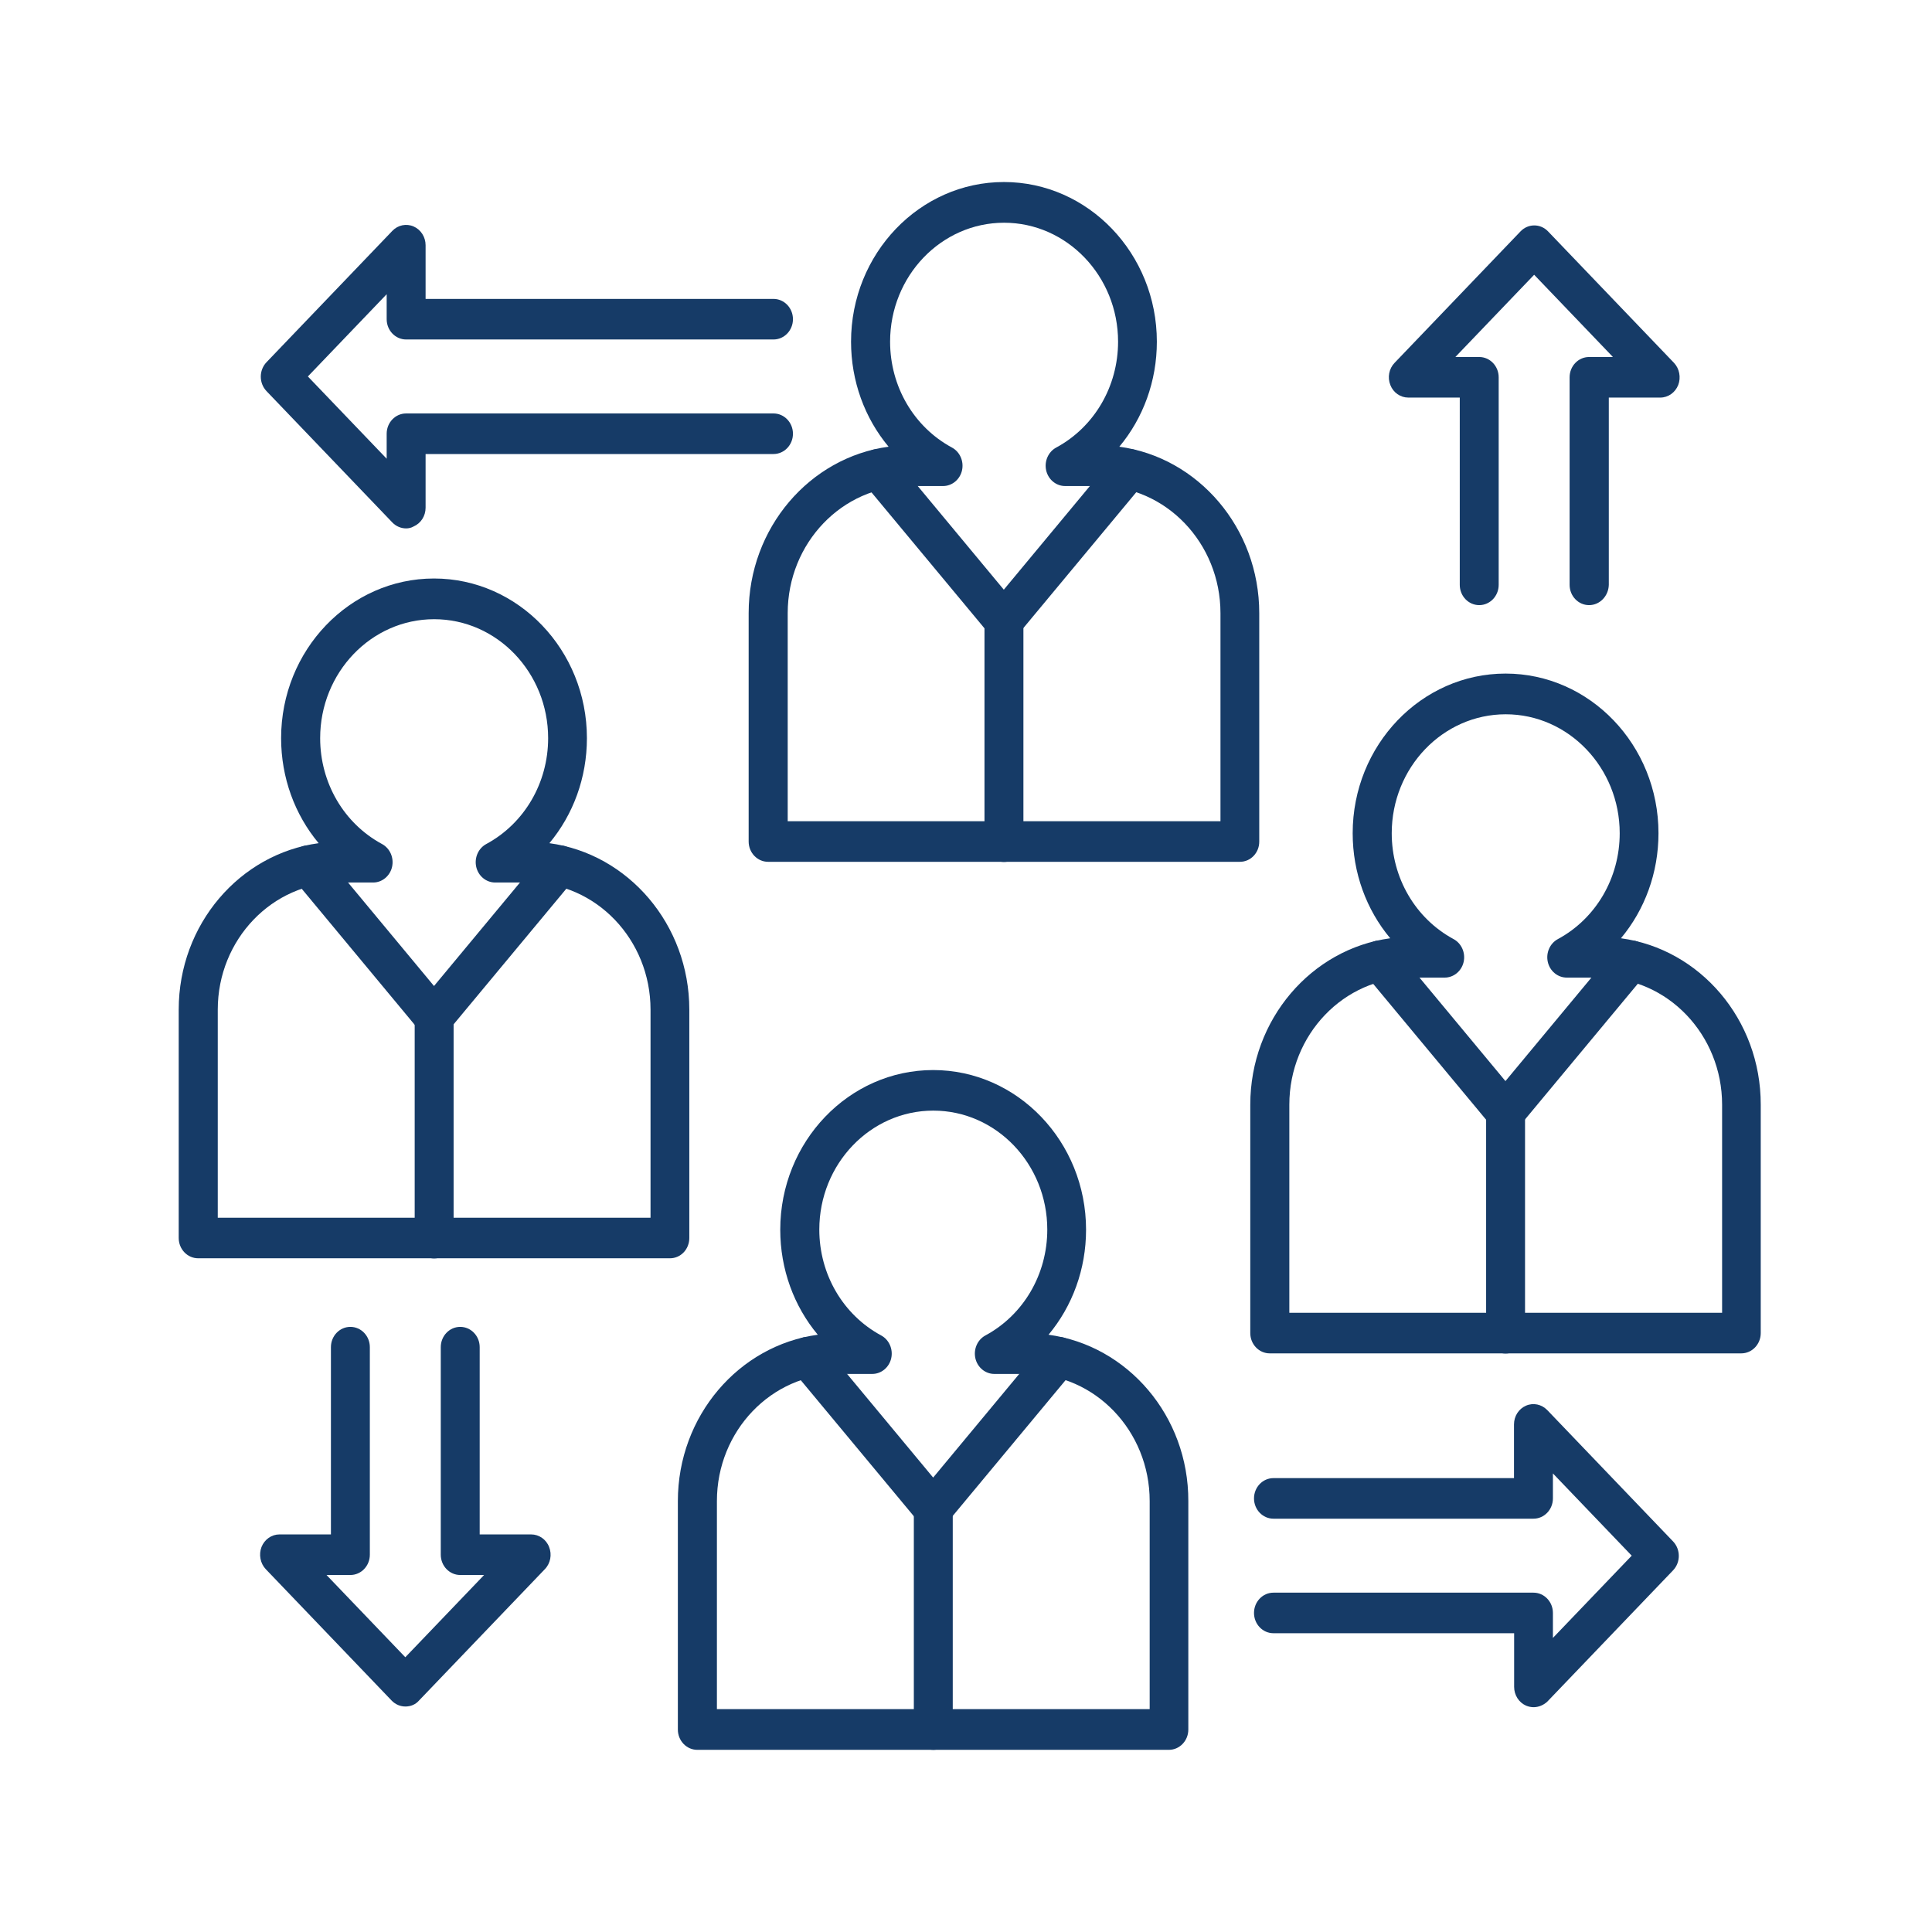
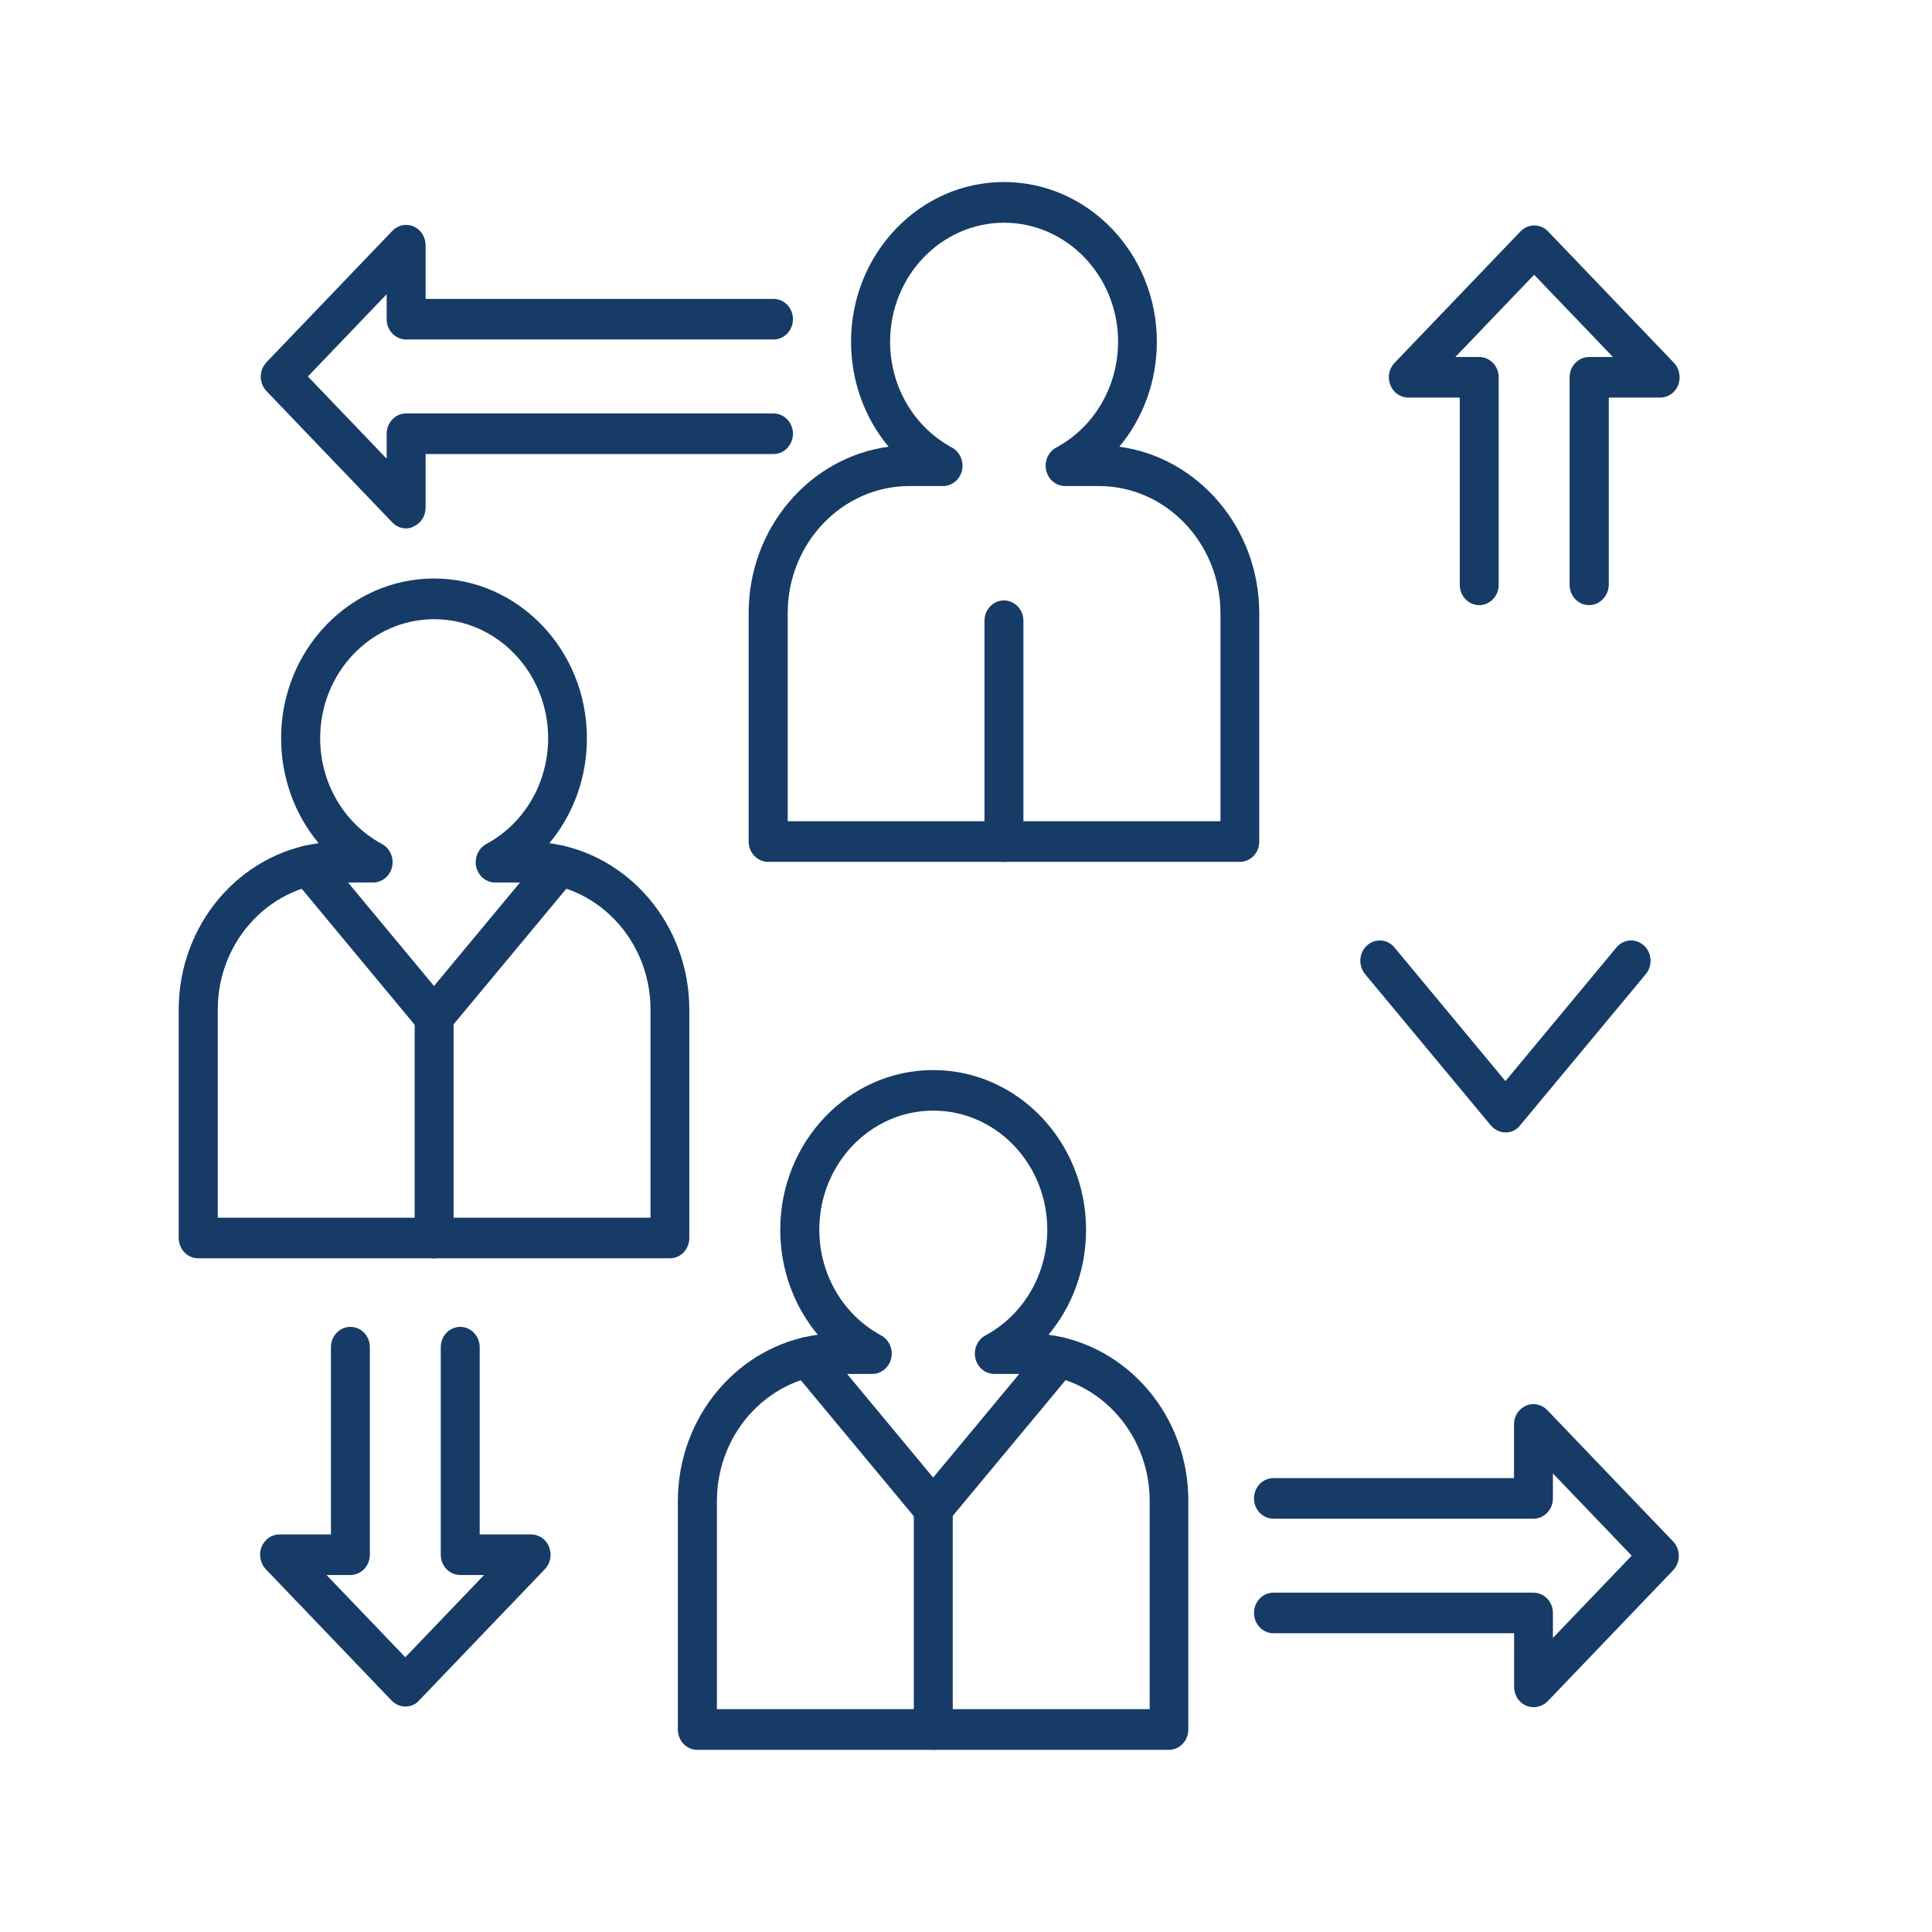
<svg xmlns="http://www.w3.org/2000/svg" version="1.1" id="Layer_1" x="0px" y="0px" viewBox="0 0 140 140" style="enable-background:new 0 0 140 140;" xml:space="preserve">
  <style type="text/css">
	.st0{fill:#163B67;}
	.st1{fill:#163B67;stroke:#163B67;stroke-width:0.6;stroke-miterlimit:10;}
	.st2{fill:#163B67;stroke:#163B67;stroke-width:0.5;stroke-miterlimit:10;}
	.st3{fill:#163B67;stroke:#163B67;stroke-miterlimit:10;}
	.st4{fill:#163B67;stroke:#163B67;stroke-width:0.3;stroke-miterlimit:10;}
	.st5{fill:#163B67;stroke:#163B67;stroke-width:0.7;stroke-miterlimit:10;}
	.st6{fill:#163B67;stroke:#163B67;stroke-width:0.381;stroke-miterlimit:10;}
	.st7{fill:#163B67;stroke:#163B67;stroke-width:0.572;stroke-miterlimit:10;}
	.st8{fill:#163B67;stroke:#163B67;stroke-width:0.286;stroke-miterlimit:10;}
	.st9{fill:#163B67;stroke:#163B67;stroke-width:0.2;stroke-miterlimit:10;}
	.st10{fill:none;stroke:#163B67;stroke-width:2.5;stroke-miterlimit:10;}
	.st11{fill:#163B67;stroke:#163B67;stroke-width:0.75;stroke-miterlimit:10;}
	.st12{fill:none;stroke:#163B67;stroke-width:2.523;stroke-linejoin:round;stroke-miterlimit:10;}
	.st13{fill:none;stroke:#163B67;stroke-width:2.5;stroke-linejoin:round;stroke-miterlimit:10;}
	.st14{fill:none;stroke:#163B67;stroke-width:2.5;stroke-linecap:round;stroke-linejoin:round;stroke-miterlimit:10;}
</style>
  <g>
    <path class="st0" d="M31.46,91.19c-0.78,0-1.41-0.66-1.41-1.47V73.7c0-0.81,0.63-1.47,1.41-1.47s1.41,0.66,1.41,1.47v16.01   C32.87,90.53,32.23,91.19,31.46,91.19z" />
    <path class="st0" d="M31.46,75.18c-0.41,0-0.8-0.19-1.07-0.51L21.28,63.7c-0.51-0.62-0.45-1.55,0.14-2.08   c0.59-0.53,1.48-0.47,1.99,0.15l8.04,9.68l8.04-9.68c0.51-0.62,1.4-0.68,1.99-0.15c0.59,0.53,0.65,1.46,0.14,2.08l-9.11,10.96   C32.25,74.99,31.86,75.18,31.46,75.18z" />
    <path class="st0" d="M67.63,126.8c-0.78,0-1.41-0.66-1.41-1.47v-16.01c0-0.81,0.63-1.47,1.41-1.47s1.41,0.66,1.41,1.47v16.01   C69.04,126.14,68.41,126.8,67.63,126.8z" />
    <path class="st0" d="M67.63,110.79c-0.41,0-0.8-0.19-1.07-0.51l-9.11-10.96c-0.51-0.62-0.45-1.55,0.14-2.08   c0.59-0.53,1.48-0.47,1.99,0.15l8.04,9.68l8.04-9.68c0.51-0.62,1.4-0.68,1.99-0.15c0.59,0.53,0.65,1.46,0.14,2.08l-9.11,10.96   C68.43,110.6,68.04,110.79,67.63,110.79z" />
-     <path class="st0" d="M109.1,98.08c-0.78,0-1.41-0.66-1.41-1.47V80.59c0-0.81,0.63-1.47,1.41-1.47c0.78,0,1.41,0.66,1.41,1.47V96.6   C110.51,97.42,109.88,98.08,109.1,98.08z" />
    <path class="st0" d="M109.1,82.06c-0.41,0-0.8-0.19-1.07-0.51l-9.11-10.96c-0.51-0.62-0.45-1.55,0.14-2.08   c0.59-0.53,1.48-0.47,1.99,0.15l8.04,9.68l8.04-9.68c0.51-0.62,1.4-0.68,1.99-0.15c0.59,0.53,0.65,1.46,0.14,2.08l-9.11,10.96   C109.9,81.88,109.51,82.06,109.1,82.06z" />
    <path class="st0" d="M29.43,38.29c-0.37,0-0.73-0.15-1-0.43l-9.12-9.52c-0.55-0.58-0.55-1.51,0-2.09l9.12-9.52   c0.4-0.42,1.01-0.55,1.54-0.32c0.53,0.23,0.87,0.77,0.87,1.36v3.89h25.21c0.78,0,1.41,0.66,1.41,1.47c0,0.81-0.63,1.47-1.41,1.47   H29.43c-0.78,0-1.41-0.66-1.41-1.47v-1.81l-5.71,5.96l5.71,5.96v-1.81c0-0.81,0.63-1.47,1.41-1.47h26.62   c0.78,0,1.41,0.66,1.41,1.47c0,0.81-0.63,1.47-1.41,1.47H30.84v3.89c0,0.6-0.34,1.13-0.87,1.36C29.8,38.25,29.61,38.29,29.43,38.29   z" />
    <path class="st0" d="M111.13,123.71c-0.18,0-0.37-0.04-0.54-0.11c-0.53-0.23-0.87-0.77-0.87-1.36v-3.89H92.28   c-0.78,0-1.41-0.66-1.41-1.47s0.63-1.47,1.41-1.47h18.84c0.78,0,1.41,0.66,1.41,1.47v1.81l5.71-5.96l-5.71-5.96v1.81   c0,0.81-0.63,1.47-1.41,1.47H92.28c-0.78,0-1.41-0.66-1.41-1.47s0.63-1.47,1.41-1.47h17.43v-3.89c0-0.6,0.34-1.13,0.87-1.36   c0.53-0.23,1.13-0.1,1.54,0.32l9.12,9.52c0.55,0.58,0.55,1.51,0,2.09l-9.12,9.52C111.85,123.56,111.49,123.71,111.13,123.71z" />
    <path class="st0" d="M29.38,123.66c-0.36,0-0.72-0.14-1-0.43l-9.12-9.52c-0.4-0.42-0.52-1.06-0.31-1.61   c0.22-0.55,0.73-0.91,1.3-0.91h3.73V97.62c0-0.81,0.63-1.47,1.41-1.47s1.41,0.66,1.41,1.47v15.04c0,0.81-0.63,1.47-1.41,1.47h-1.73   l5.71,5.96l5.71-5.96h-1.73c-0.78,0-1.41-0.66-1.41-1.47V97.62c0-0.81,0.63-1.47,1.41-1.47c0.78,0,1.41,0.66,1.41,1.47v13.57h3.73   c0.57,0,1.09,0.36,1.3,0.91c0.22,0.55,0.1,1.19-0.31,1.61l-9.12,9.52C30.11,123.52,29.75,123.66,29.38,123.66z" />
    <path class="st0" d="M115.15,43.85c-0.78,0-1.41-0.66-1.41-1.47V27.34c0-0.81,0.63-1.47,1.41-1.47h1.73l-5.71-5.96l-5.71,5.96h1.73   c0.78,0,1.41,0.66,1.41,1.47v15.04c0,0.81-0.63,1.47-1.41,1.47c-0.78,0-1.41-0.66-1.41-1.47V28.81h-3.73   c-0.57,0-1.09-0.36-1.3-0.91c-0.22-0.55-0.1-1.19,0.31-1.61l9.12-9.52c0.55-0.58,1.45-0.58,2,0l9.12,9.52   c0.4,0.42,0.52,1.06,0.31,1.61c-0.22,0.55-0.73,0.91-1.3,0.91h-3.73v13.57C116.56,43.19,115.93,43.85,115.15,43.85z" />
    <path class="st0" d="M72.75,62.46c-0.78,0-1.41-0.66-1.41-1.47V44.98c0-0.81,0.63-1.47,1.41-1.47c0.78,0,1.41,0.66,1.41,1.47v16.01   C74.17,61.8,73.53,62.46,72.75,62.46z" />
-     <path class="st0" d="M72.75,46.45c-0.41,0-0.8-0.19-1.07-0.51l-9.11-10.96c-0.51-0.62-0.45-1.55,0.14-2.08   c0.59-0.53,1.48-0.47,1.99,0.15l8.04,9.68l8.04-9.68c0.51-0.62,1.4-0.68,1.99-0.15c0.59,0.53,0.65,1.46,0.14,2.08l-9.11,10.96   C73.55,46.27,73.16,46.45,72.75,46.45z" />
    <g>
      <path class="st0" d="M75.98,96.72c1.73-2.07,2.72-4.75,2.72-7.61c0-6.38-4.97-11.57-11.08-11.57s-11.08,5.19-11.08,11.57    c0,2.86,0.99,5.54,2.72,7.61c-5.71,0.77-10.14,5.88-10.14,12.06v16.55c0,0.81,0.63,1.47,1.41,1.47h34.17    c0.78,0,1.41-0.66,1.41-1.47v-16.55C86.13,102.6,81.7,97.49,75.98,96.72z M83.3,123.85H51.95v-15.08c0-5.08,3.96-9.21,8.82-9.21    h2.44c0.65,0,1.22-0.47,1.37-1.13c0.15-0.66-0.15-1.35-0.73-1.66c-2.76-1.49-4.48-4.43-4.48-7.67c0-4.75,3.7-8.62,8.26-8.62    s8.26,3.87,8.26,8.62c0,3.24-1.72,6.18-4.48,7.67c-0.58,0.31-0.88,1-0.73,1.66c0.15,0.66,0.72,1.13,1.37,1.13h2.44    c4.86,0,8.82,4.13,8.82,9.21V123.85z" />
      <path class="st0" d="M49.95,89.71V73.16c0-6.17-4.43-11.29-10.14-12.06c1.73-2.07,2.72-4.75,2.72-7.61    c0-6.38-4.97-11.57-11.08-11.57c-6.11,0-11.08,5.19-11.08,11.57c0,2.86,0.99,5.54,2.72,7.61c-5.71,0.77-10.14,5.88-10.14,12.06    v16.55c0,0.81,0.63,1.47,1.41,1.47h34.17C49.32,91.19,49.95,90.53,49.95,89.71z M47.13,88.24H15.78V73.16    c0-5.08,3.96-9.21,8.82-9.21h2.44c0.65,0,1.22-0.47,1.37-1.13c0.15-0.66-0.15-1.35-0.73-1.66c-2.76-1.49-4.48-4.43-4.48-7.67    c0-4.75,3.7-8.62,8.26-8.62s8.26,3.87,8.26,8.62c0,3.24-1.72,6.18-4.48,7.67c-0.58,0.31-0.88,1-0.73,1.66    c0.15,0.66,0.72,1.13,1.37,1.13h2.44c4.86,0,8.82,4.13,8.82,9.21V88.24z" />
-       <path class="st0" d="M117.46,67.99c1.73-2.07,2.72-4.75,2.72-7.61c0-6.38-4.97-11.57-11.08-11.57c-6.11,0-11.08,5.19-11.08,11.57    c0,2.86,0.99,5.54,2.72,7.61c-5.71,0.77-10.14,5.88-10.14,12.06V96.6c0,0.81,0.63,1.47,1.41,1.47h34.17    c0.78,0,1.41-0.66,1.41-1.47V80.05C127.6,73.87,123.17,68.76,117.46,67.99z M124.78,95.13H93.43V80.05c0-5.08,3.96-9.21,8.82-9.21    h2.44c0.65,0,1.22-0.47,1.37-1.13c0.15-0.66-0.15-1.35-0.73-1.66c-2.76-1.49-4.48-4.43-4.48-7.67c0-4.75,3.7-8.62,8.26-8.62    c4.55,0,8.26,3.87,8.26,8.62c0,3.24-1.72,6.18-4.48,7.67c-0.58,0.31-0.88,1-0.73,1.66c0.15,0.66,0.72,1.13,1.37,1.13h2.44    c4.86,0,8.82,4.13,8.82,9.21V95.13z" />
      <path class="st0" d="M91.25,60.99V44.43c0-6.17-4.43-11.29-10.14-12.06c1.73-2.07,2.72-4.75,2.72-7.61    c0-6.38-4.97-11.57-11.08-11.57c-6.11,0-11.08,5.19-11.08,11.57c0,2.86,0.99,5.54,2.72,7.61c-5.71,0.77-10.14,5.88-10.14,12.06    v16.55c0,0.81,0.63,1.47,1.41,1.47h34.17C90.62,62.46,91.25,61.8,91.25,60.99z M88.43,59.51H57.08V44.43    c0-5.08,3.96-9.21,8.82-9.21h2.44c0.65,0,1.22-0.47,1.37-1.13c0.15-0.66-0.15-1.35-0.73-1.66c-2.76-1.49-4.48-4.43-4.48-7.67    c0-4.75,3.7-8.62,8.26-8.62c4.55,0,8.26,3.87,8.26,8.62c0,3.24-1.72,6.18-4.48,7.67c-0.58,0.31-0.88,1-0.73,1.66    c0.15,0.66,0.72,1.13,1.37,1.13h2.44c4.86,0,8.82,4.13,8.82,9.21V59.51z" />
    </g>
  </g>
</svg>